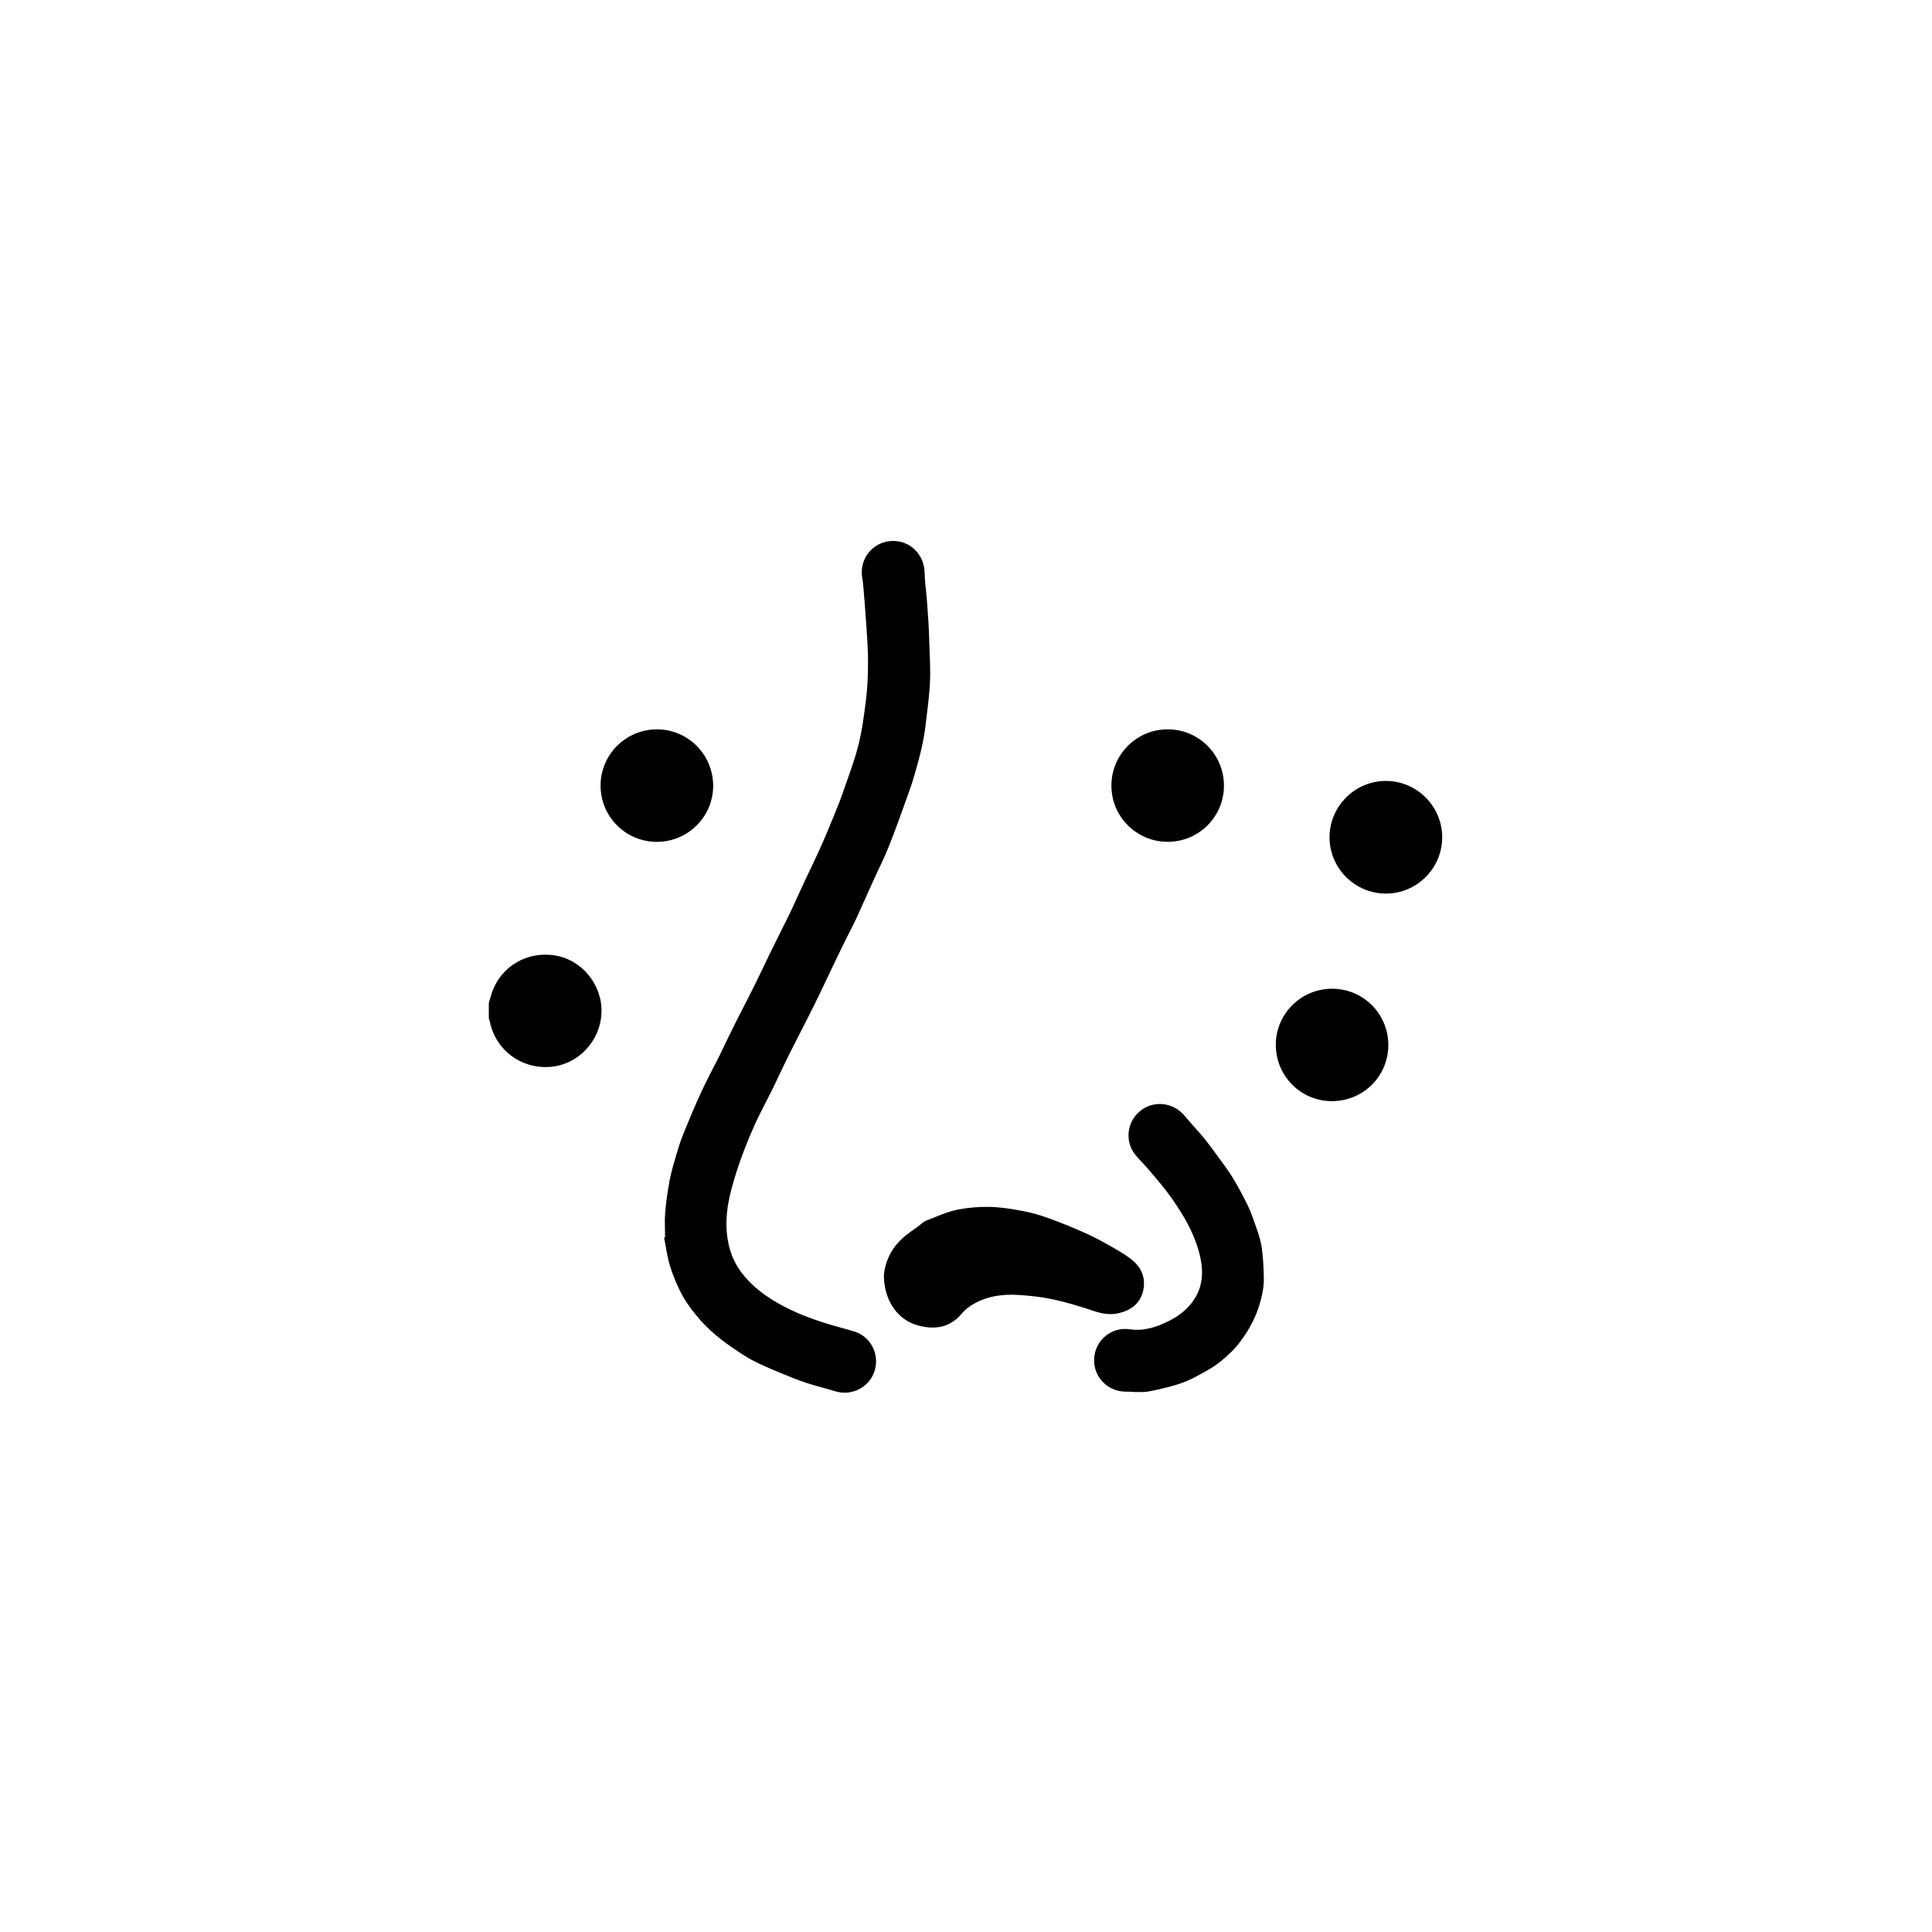
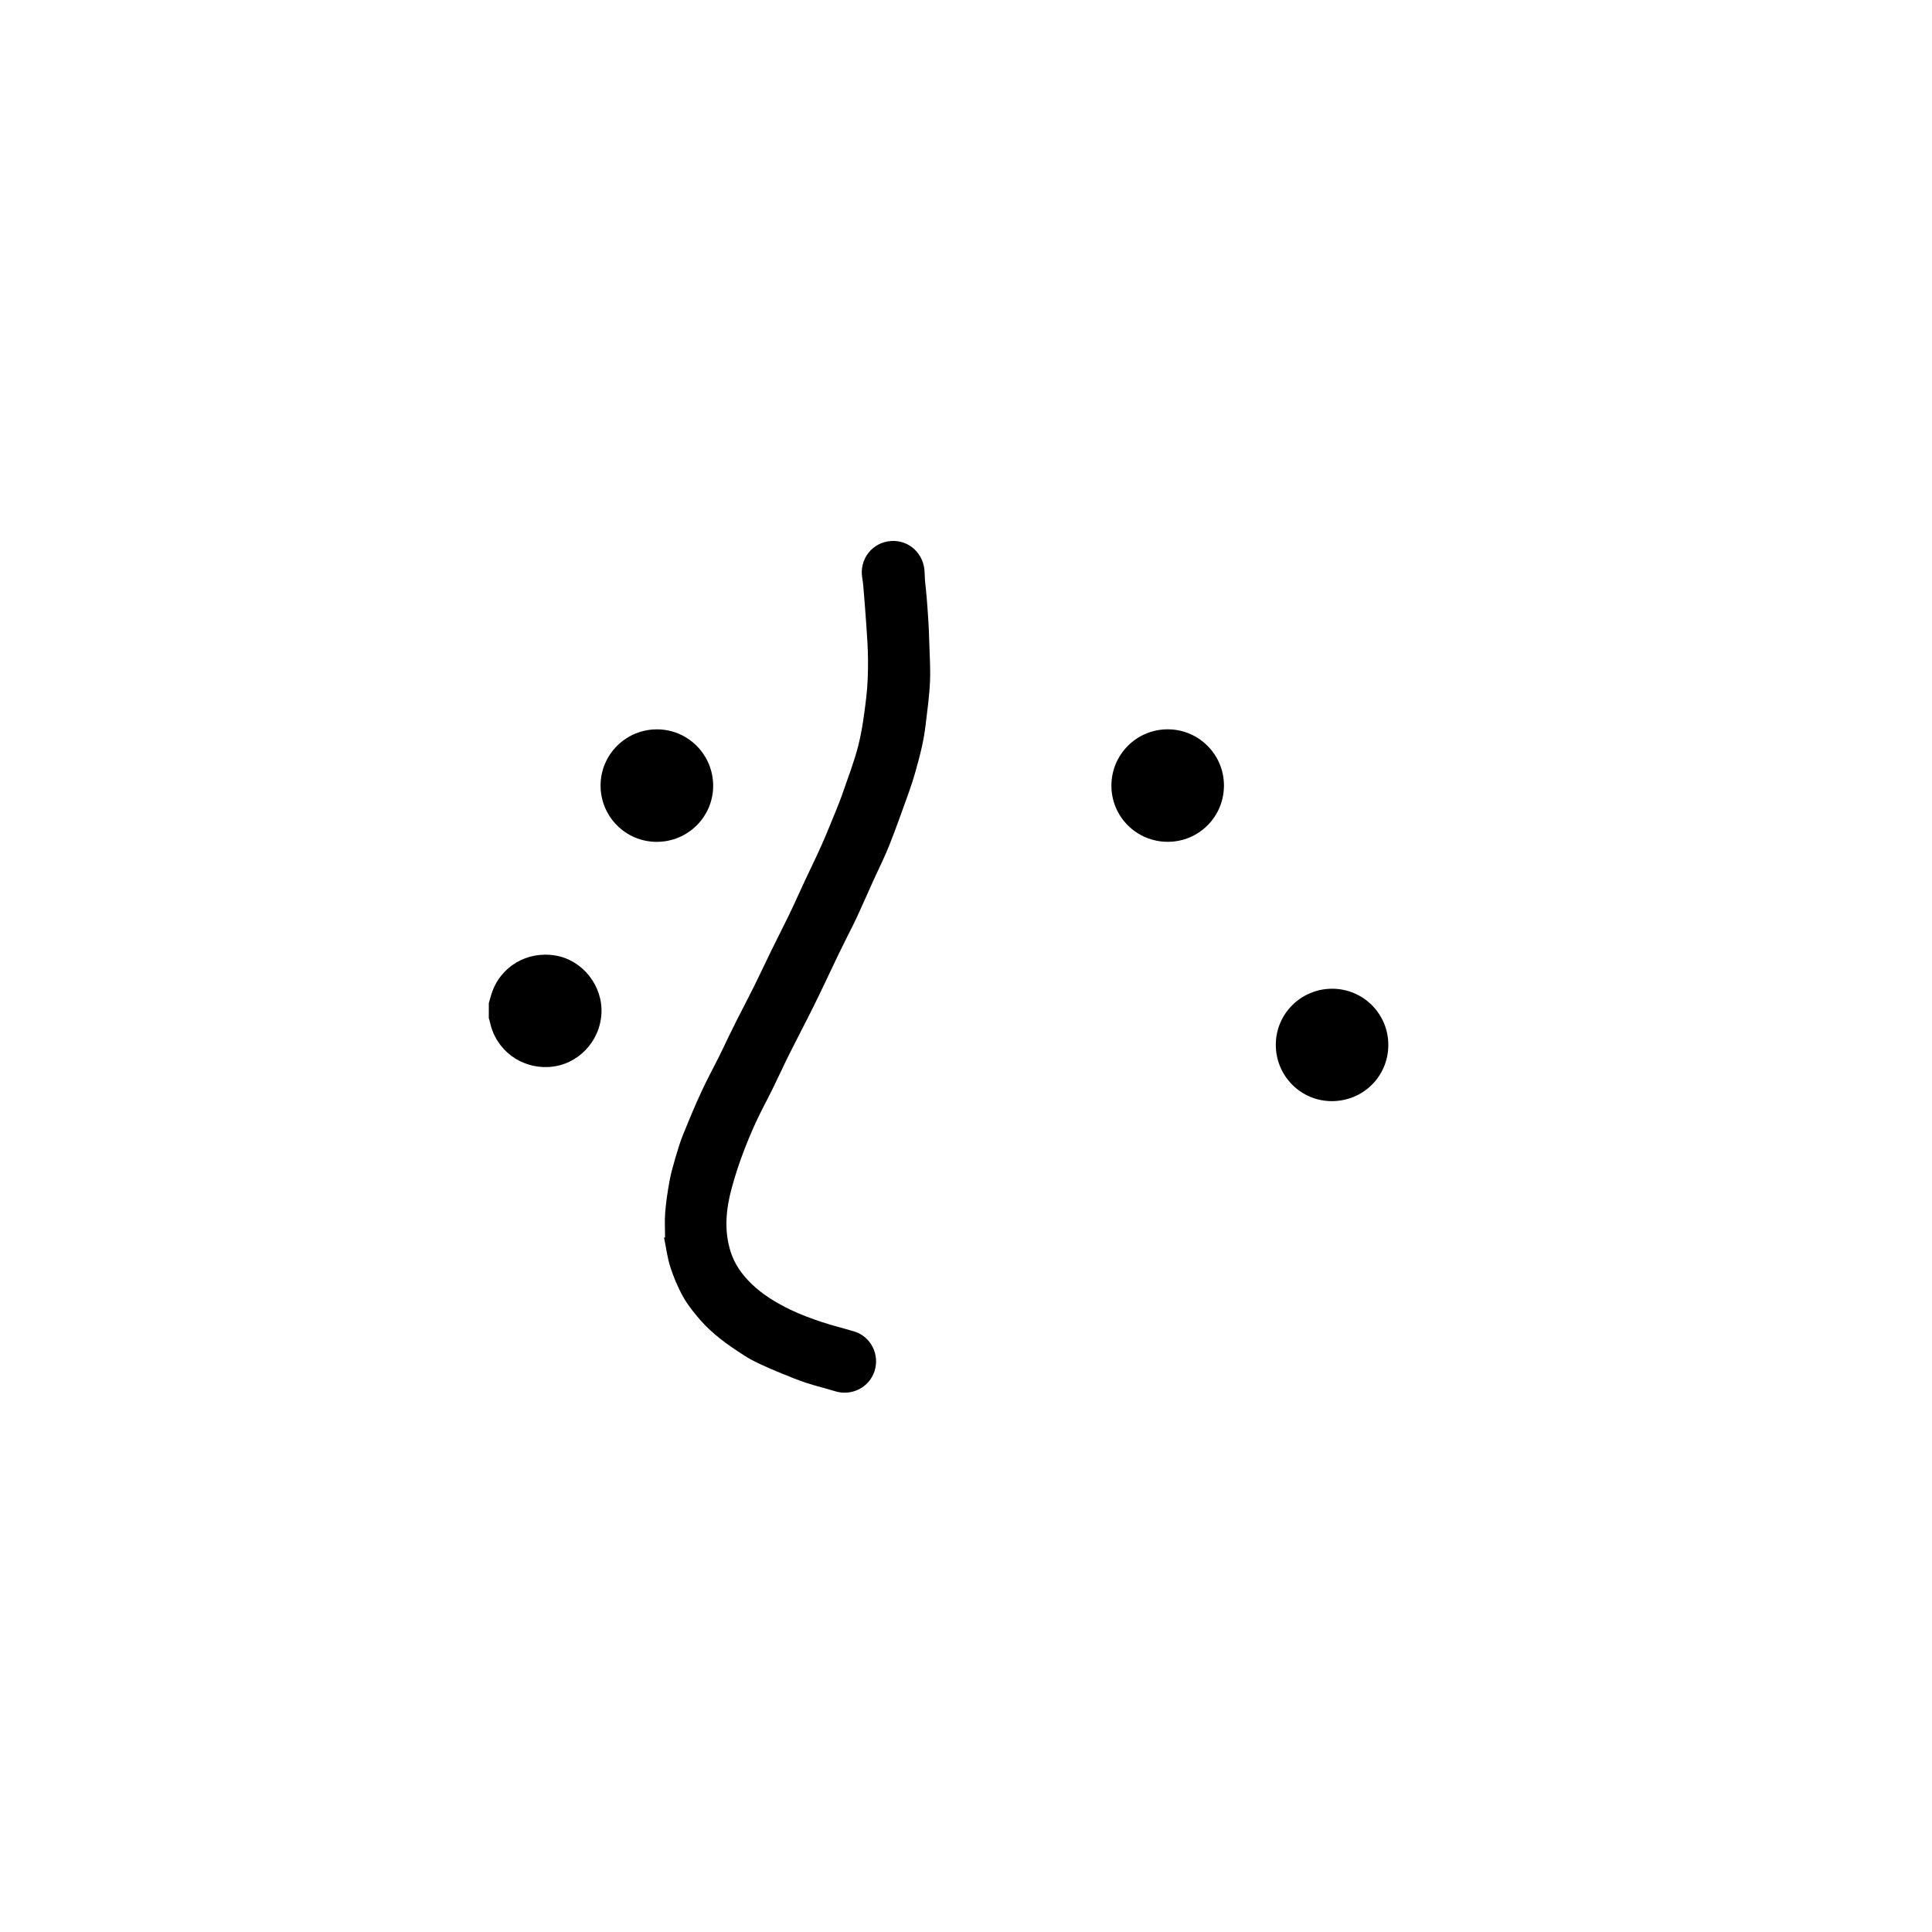
<svg xmlns="http://www.w3.org/2000/svg" fill="#000000" width="800px" height="800px" version="1.1" viewBox="144 144 512 512">
  <g fill-rule="evenodd">
    <path d="m273.54 409.82c0.23-0.793 0.449-1.594 0.699-2.383 2.297-7.269 9.438-11.531 17.062-10.195 7.129 1.25 12.457 8 12.09 15.312-0.375 7.512-6.293 13.656-13.664 14.188-7.672 0.555-14.352-4.465-15.906-11.949-0.066-0.32-0.188-0.629-0.285-0.941 0.004-1.344 0.004-2.688 0.004-4.031z" />
    <path d="m320.25 471.92c0-2.211-0.145-4.434 0.035-6.629 0.23-2.781 0.637-5.555 1.145-8.297 0.402-2.172 1.016-4.312 1.637-6.438 0.586-2.004 1.203-4.012 1.984-5.945 1.52-3.758 3.082-7.504 4.777-11.184 1.469-3.191 3.152-6.281 4.723-9.426 0.895-1.793 1.738-3.613 2.613-5.418 0.676-1.391 1.355-2.781 2.059-4.16 1.574-3.098 3.191-6.172 4.734-9.281 1.488-2.996 2.887-6.031 4.356-9.035 1.547-3.156 3.144-6.285 4.691-9.441 0.848-1.727 1.633-3.481 2.441-5.227 0.652-1.402 1.285-2.816 1.941-4.215 1.453-3.106 2.973-6.184 4.363-9.32 1.324-2.981 2.535-6.012 3.773-9.031 0.586-1.434 1.172-2.867 1.672-4.328 1.469-4.312 3.16-8.578 4.266-12.984 1.047-4.16 1.598-8.461 2.109-12.734 0.383-3.188 0.465-6.426 0.465-9.641 0-3.133-0.234-6.266-0.438-9.398-0.23-3.547-0.539-7.094-0.828-10.637-0.055-0.668-0.156-1.328-0.266-1.988-0.828-4.965 2.629-9.422 7.59-9.785 4.914-0.355 8.891 3.481 8.945 8.473 0.023 2.125 0.367 4.246 0.535 6.371 0.18 2.254 0.344 4.508 0.48 6.762 0.098 1.625 0.16 3.258 0.203 4.887 0.098 3.594 0.359 7.195 0.203 10.781-0.172 3.832-0.707 7.652-1.164 11.469-0.238 1.988-0.574 3.973-1.016 5.926-0.531 2.363-1.18 4.703-1.844 7.031-0.469 1.645-0.996 3.277-1.578 4.887-1.707 4.719-3.359 9.453-5.211 14.113-1.297 3.262-2.894 6.402-4.34 9.602-1.414 3.125-2.781 6.269-4.223 9.383-0.895 1.934-1.891 3.824-2.84 5.734-0.723 1.461-1.453 2.918-2.16 4.387-2.117 4.414-4.176 8.852-6.34 13.238-2.129 4.312-4.387 8.562-6.535 12.867-1.512 3.031-2.91 6.117-4.406 9.156-1.477 3.004-3.094 5.941-4.488 8.977-1.344 2.926-2.574 5.91-3.688 8.93-1.027 2.781-1.93 5.617-2.707 8.477-1.531 5.621-2.078 11.312-0.266 16.973 1.039 3.238 2.977 5.957 5.426 8.348 3.043 2.969 6.637 5.113 10.402 6.941 2.66 1.293 5.477 2.305 8.285 3.254 2.852 0.961 5.793 1.645 8.672 2.531 4.367 1.344 6.746 6.106 5.32 10.508-1.398 4.305-6.062 6.656-10.426 5.312-2.516-0.777-5.09-1.379-7.59-2.199-2.184-0.715-4.312-1.594-6.441-2.461-1.973-0.801-3.938-1.633-5.863-2.535-1.434-0.676-2.859-1.406-4.188-2.266-2.172-1.406-4.344-2.84-6.367-4.449-1.824-1.449-3.586-3.027-5.125-4.769-1.73-1.965-3.41-4.047-4.691-6.316-1.406-2.492-2.535-5.188-3.414-7.914-0.812-2.527-1.133-5.211-1.672-7.828 0.086-0.008 0.176-0.023 0.266-0.035z" />
-     <path d="m462.55 480.83c-0.102-2.883-0.848-5.602-1.879-8.285-1.574-4.106-3.891-7.793-6.402-11.344-1.785-2.519-3.848-4.848-5.836-7.219-1.102-1.312-2.352-2.5-3.453-3.812-2.953-3.523-2.426-8.773 1.141-11.711 3.578-2.953 8.812-2.371 11.812 1.246 1.625 1.961 3.41 3.793 5.027 5.766 1.43 1.742 2.75 3.582 4.078 5.402 1.23 1.688 2.496 3.356 3.582 5.137 1.324 2.172 2.535 4.422 3.68 6.695 0.766 1.523 1.41 3.121 1.969 4.734 0.766 2.207 1.641 4.418 2.016 6.703 0.465 2.82 0.582 5.719 0.641 8.586 0.047 2.297-0.426 4.531-1.082 6.777-1.059 3.637-2.781 6.793-5.008 9.848-1.543 2.117-3.406 3.84-5.34 5.426-2.102 1.727-4.609 2.996-7.031 4.285-1.57 0.84-3.269 1.488-4.977 1.996-2.269 0.68-4.598 1.199-6.926 1.664-1.09 0.219-2.238 0.172-3.363 0.184-0.875 0.012-1.754-0.125-2.629-0.102-4.934 0.129-8.898-3.902-8.613-8.789 0.281-4.856 4.586-8.453 9.426-7.746 3.809 0.555 7.191-0.594 10.492-2.258 2.586-1.301 4.797-3.039 6.453-5.453 1.613-2.336 2.273-4.922 2.223-7.731z" />
-     <path d="m378.24 481.96c0.262-3.078 1.512-6.477 4.484-9.387 1.832-1.793 3.996-3.008 5.898-4.621 0.191-0.16 0.406-0.312 0.637-0.398 2.883-1.078 5.621-2.441 8.734-3.031 2.754-0.523 5.492-0.727 8.223-0.68 2.945 0.055 5.906 0.535 8.812 1.078 2.332 0.438 4.641 1.117 6.879 1.918 3.062 1.098 6.074 2.348 9.059 3.652 2.141 0.938 4.238 2 6.277 3.152 2.254 1.273 4.559 2.531 6.594 4.113 2.676 2.078 3.887 4.973 3.094 8.371-0.766 3.289-3.144 5.051-6.289 5.84-2.305 0.582-4.516 0.219-6.781-0.543-3.523-1.188-7.106-2.266-10.73-3.062-2.969-0.652-6.031-0.973-9.07-1.176-4.414-0.297-8.719 0.293-12.57 2.695-0.949 0.59-1.867 1.332-2.574 2.191-3.106 3.777-7.144 4.356-11.512 3.223-5.473-1.418-9.148-6.598-9.164-13.336z" />
-     <path d="m526.2 365.89c-0.004 8.199-6.699 14.91-14.898 14.922-8.242 0.016-15-6.754-14.965-14.992 0.035-8.188 6.789-14.895 14.973-14.867 8.203 0.031 14.891 6.738 14.891 14.938z" />
+     <path d="m462.55 480.83z" />
    <path d="m318.01 367.1c-8.23-0.027-14.863-6.695-14.852-14.938 0.012-8.262 6.758-14.93 15.051-14.875 8.195 0.051 14.82 6.777 14.789 15.012-0.031 8.195-6.746 14.828-14.988 14.801z" />
    <path d="m453.46 367.09c-8.246 0-14.914-6.637-14.926-14.855-0.012-8.281 6.688-14.977 14.965-14.957 8.223 0.02 14.871 6.703 14.863 14.934-0.012 8.238-6.664 14.883-14.902 14.879z" />
    <path d="m511.92 420.93c-0.008 8.305-6.66 14.902-15.008 14.883-8.215-0.02-14.824-6.695-14.809-14.961 0.016-8.207 6.699-14.836 14.949-14.828 8.234 0.012 14.879 6.672 14.867 14.906z" />
  </g>
</svg>